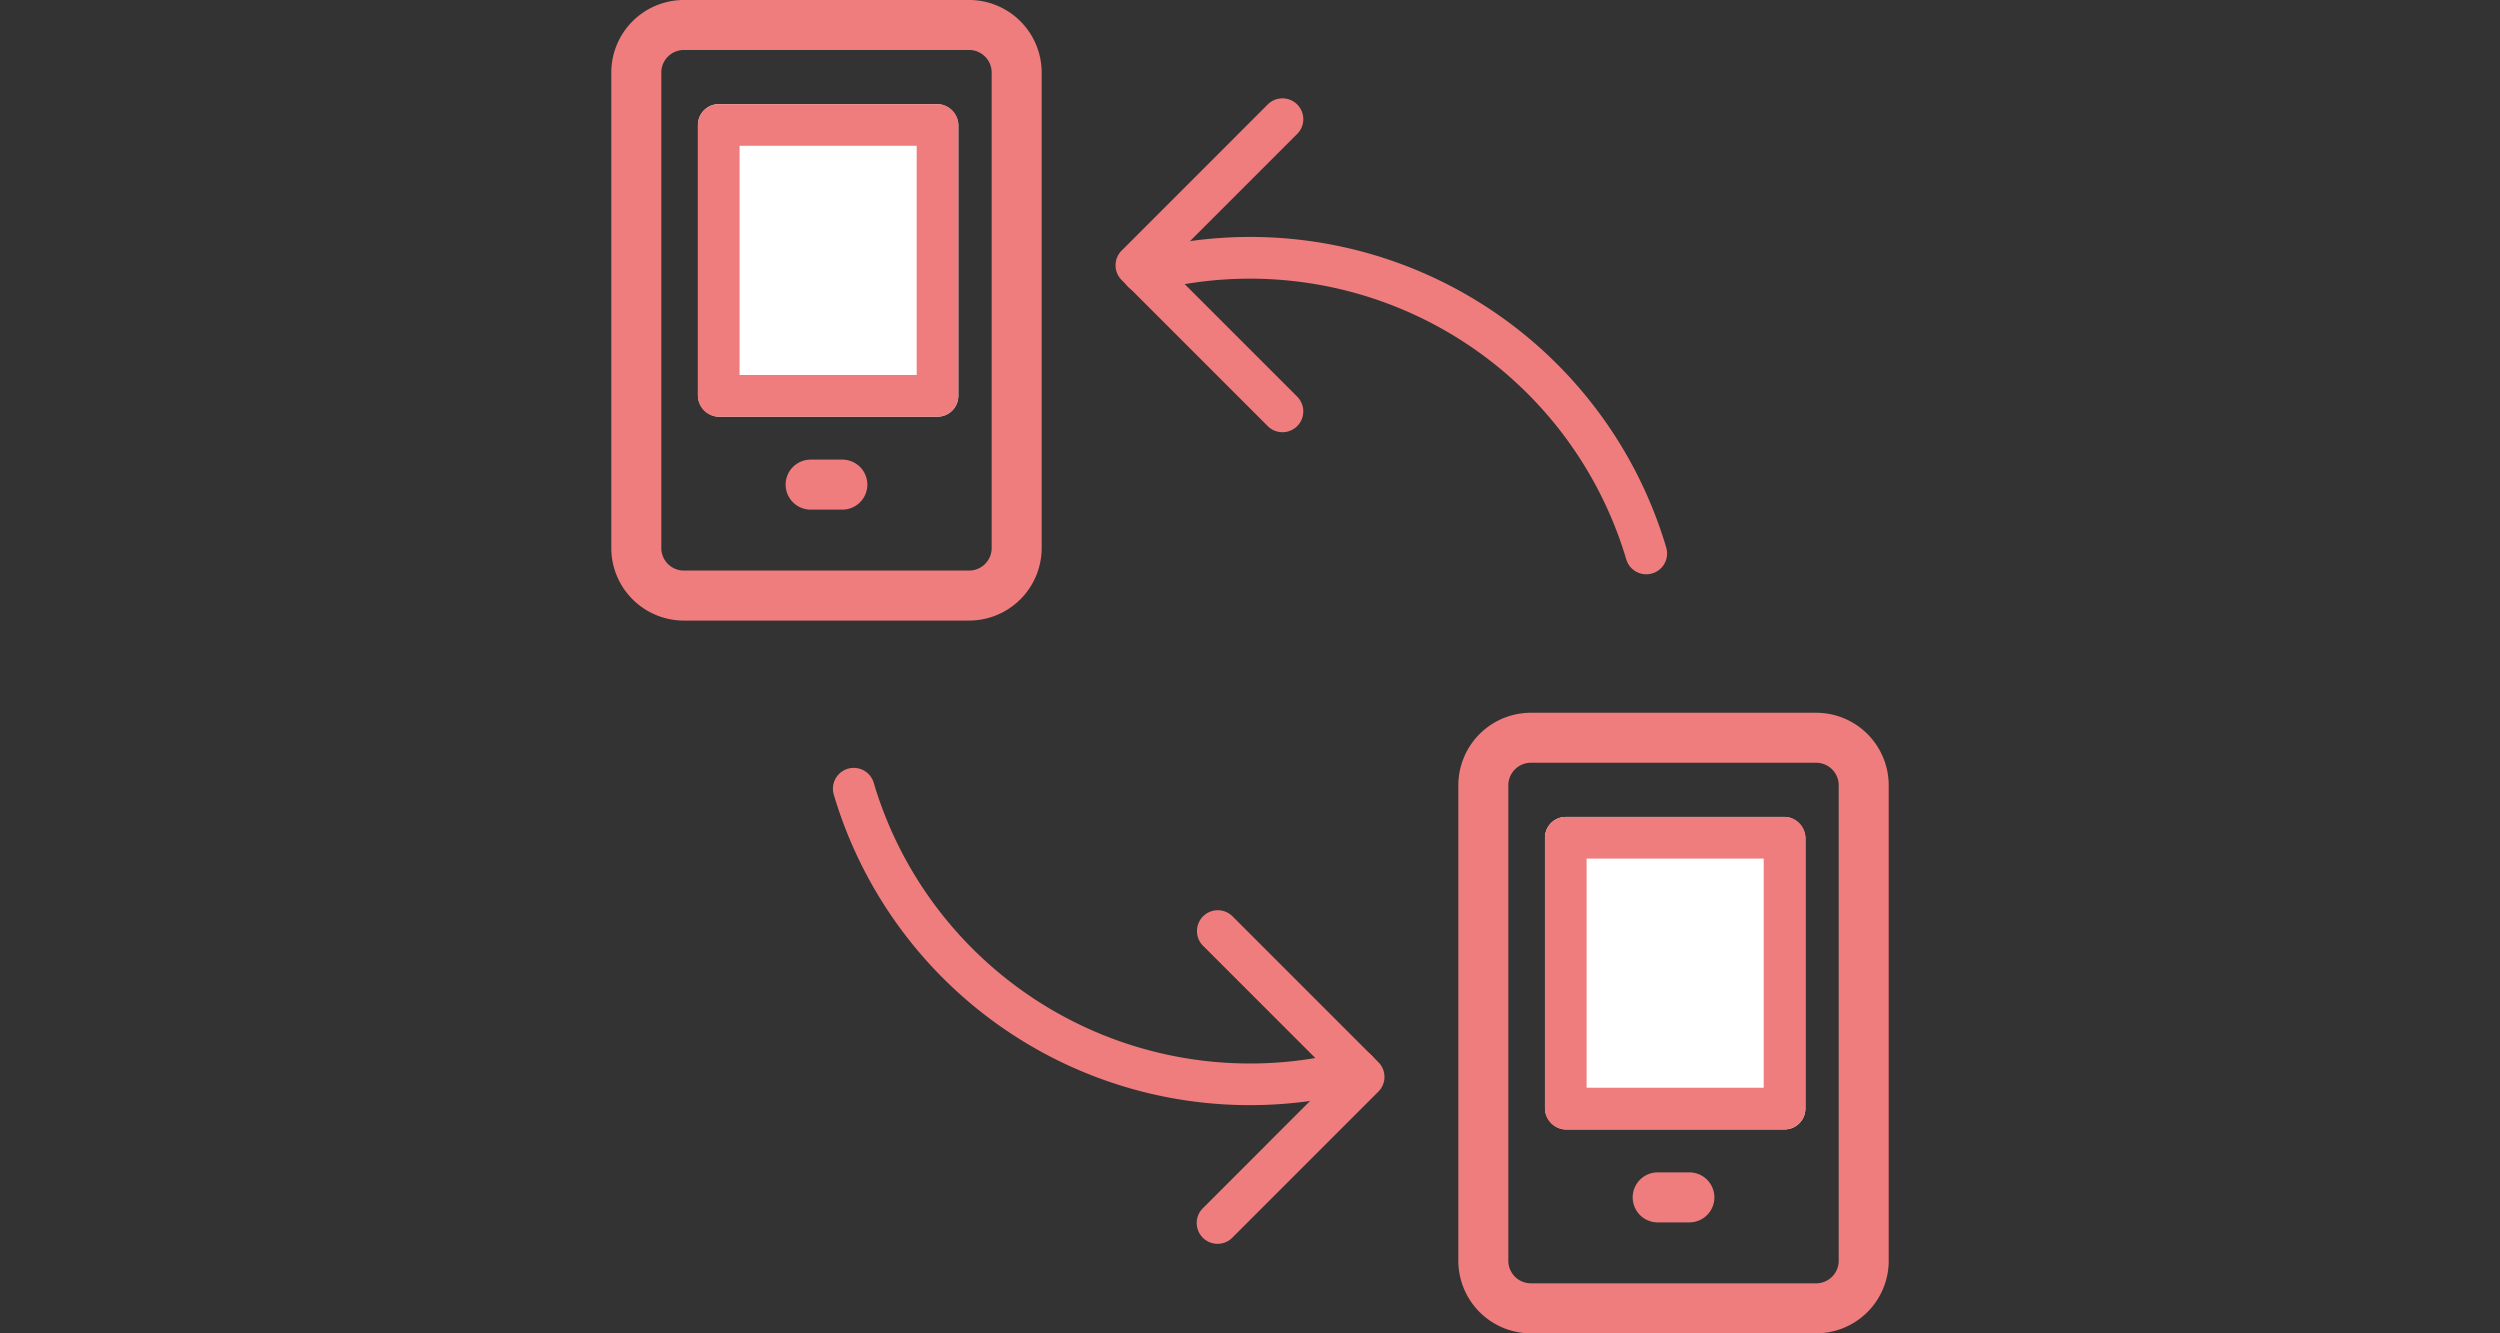
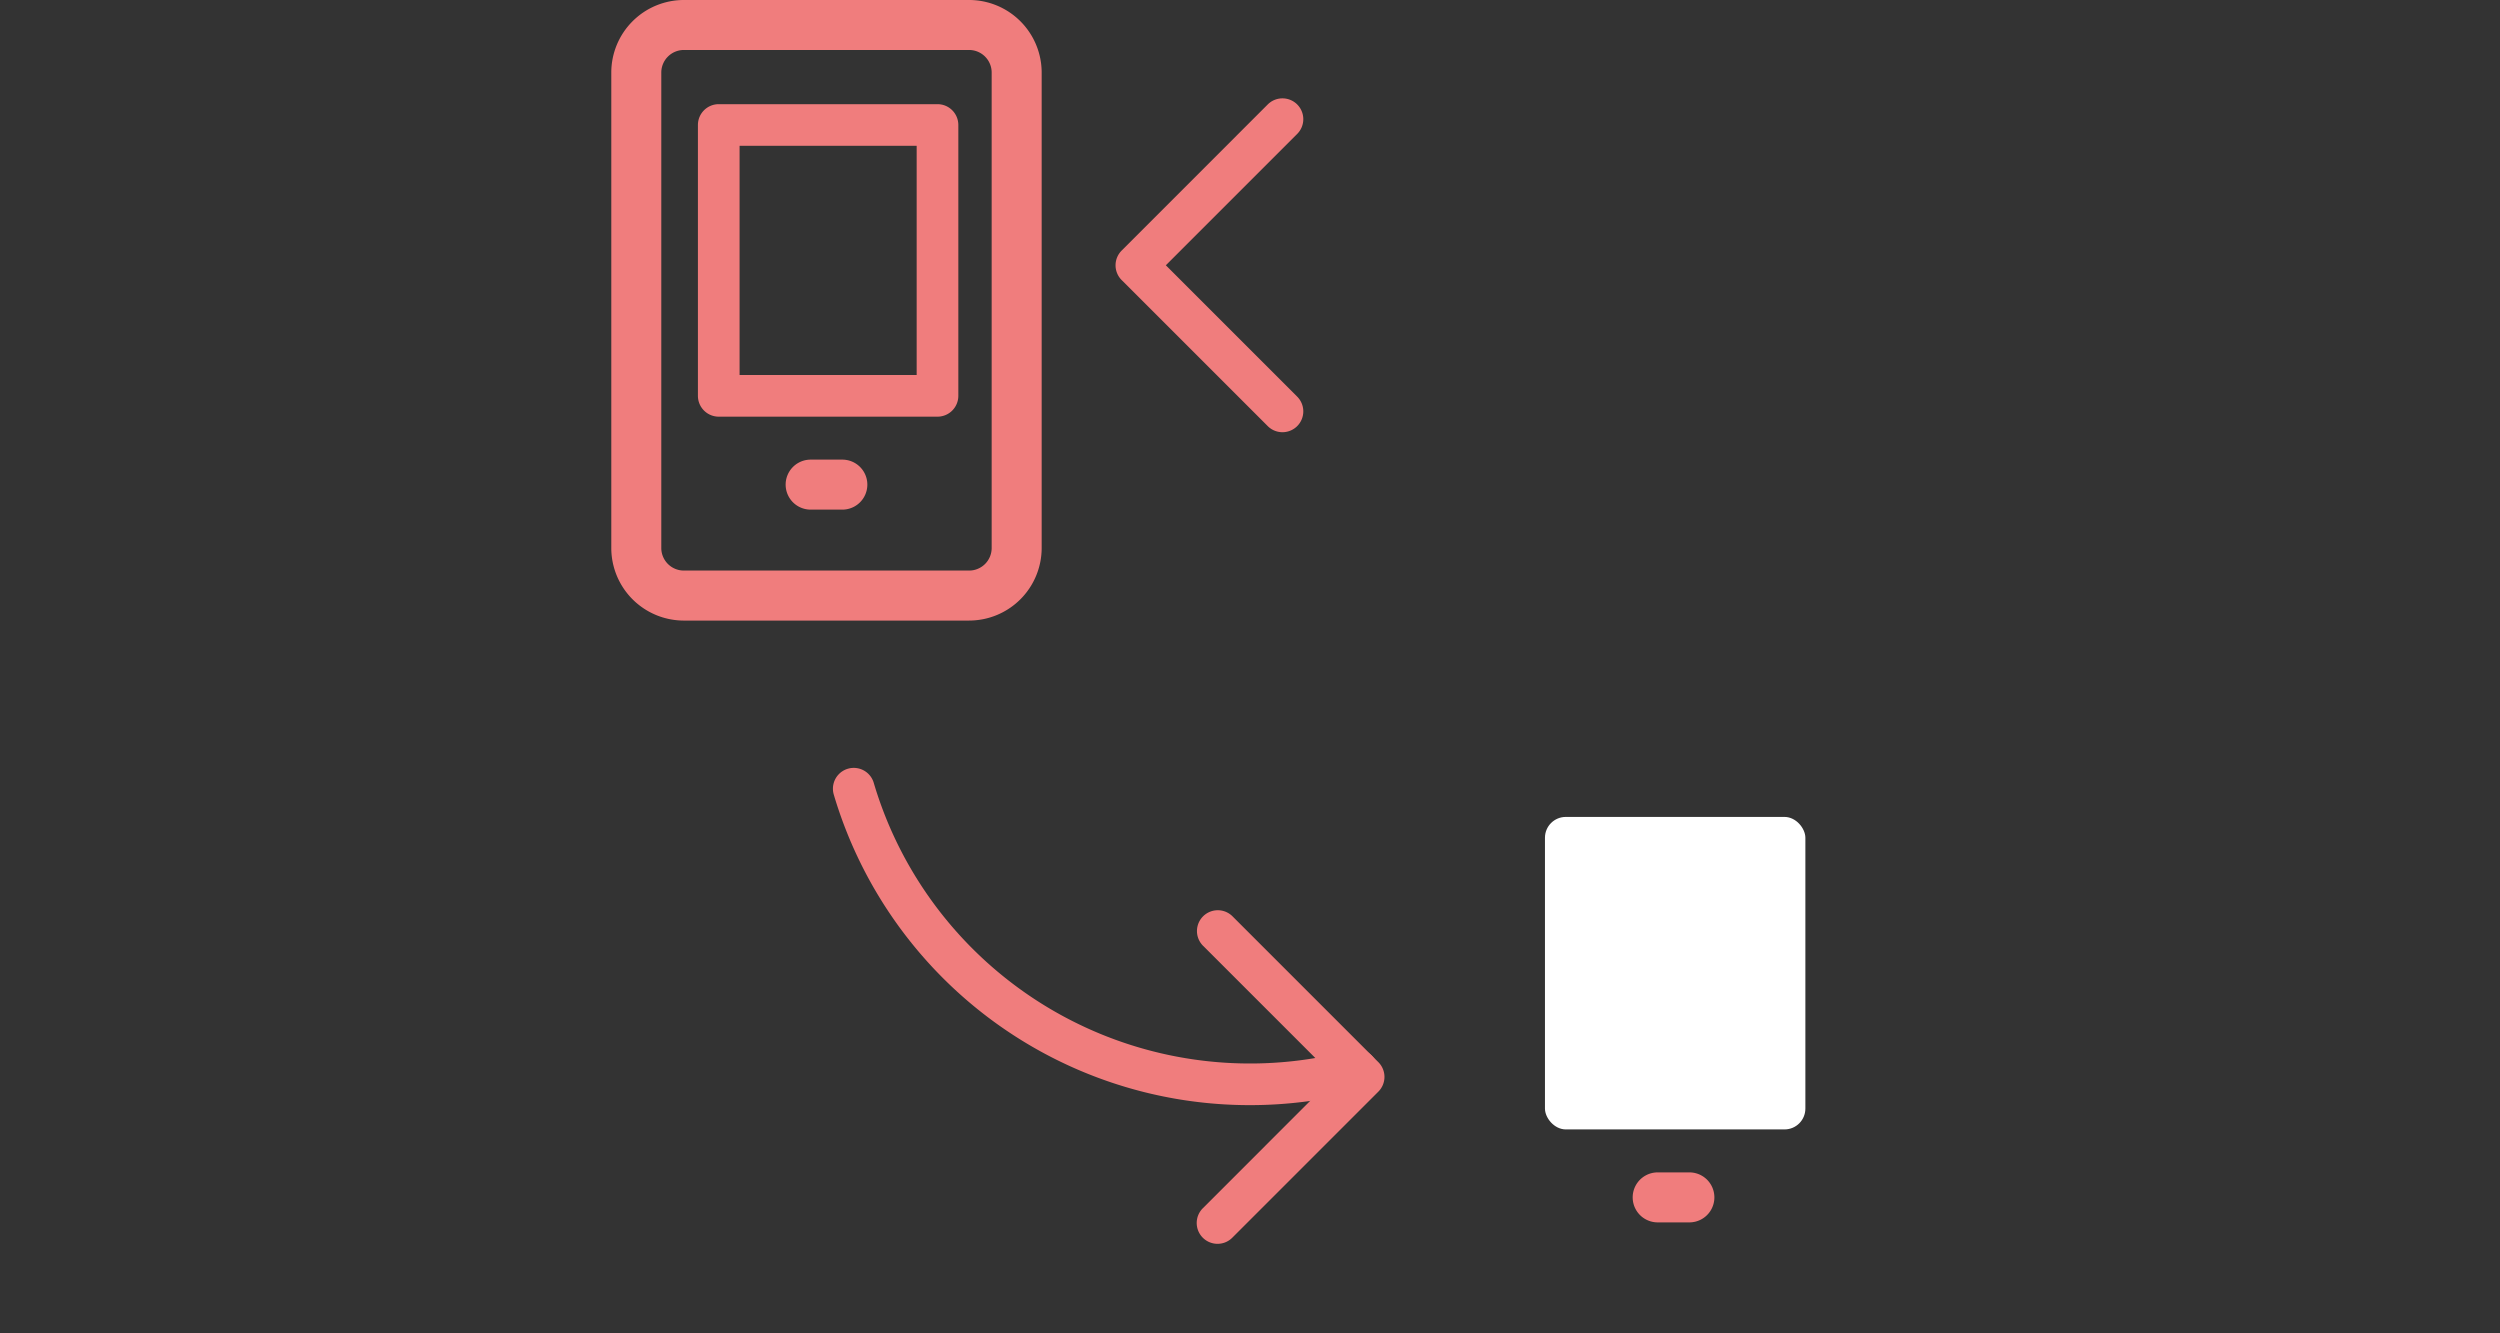
<svg xmlns="http://www.w3.org/2000/svg" width="240" height="128" viewBox="0 0 240 128">
  <rect x="0" y="0" width="240" height="128" fill="#333333" stroke="none" />
  <g transform="translate(-990 -1817)">
    <rect width="240" height="128" transform="translate(990 1817)" fill="none" />
    <g transform="translate(1048.684 1817)">
      <g transform="translate(-27.518 -18.211)">
        <path d="M45.82,67.163H18.431A6.971,6.971,0,0,1,11.466,60.2V14.553a6.97,6.97,0,0,1,6.965-6.965H45.82a6.97,6.97,0,0,1,6.962,6.965V60.2a6.971,6.971,0,0,1-6.962,6.962M18.431,12.386a2.17,2.17,0,0,0-2.165,2.167V60.2a2.166,2.166,0,0,0,2.165,2.162H45.82A2.164,2.164,0,0,0,47.982,60.2V14.553a2.168,2.168,0,0,0-2.162-2.167Z" transform="translate(16.052 10.623)" fill="#f07d7d" />
        <path d="M23.883,30.773H20.84a2.4,2.4,0,0,1,0-4.8h3.043a2.4,2.4,0,0,1,0,4.8" transform="translate(25.816 36.362)" fill="#f07d7d" />
      </g>
    </g>
-     <rect width="25" height="30" rx="2" transform="translate(1057 1827)" fill="#fff" />
    <path d="M4,4V26H21V4H4M2,0H23a2,2,0,0,1,2,2V28a2,2,0,0,1-2,2H2a2,2,0,0,1-2-2V2A2,2,0,0,1,2,0Z" transform="translate(1057 1827)" fill="#f07d7d" />
    <g transform="translate(81.316 68.425)">
      <g transform="translate(1048.684 1817)">
        <g transform="translate(-27.518 -18.211)">
-           <path d="M45.82,67.163H18.431A6.971,6.971,0,0,1,11.466,60.2V14.553a6.97,6.97,0,0,1,6.965-6.965H45.82a6.97,6.97,0,0,1,6.962,6.965V60.2a6.971,6.971,0,0,1-6.962,6.962M18.431,12.386a2.17,2.17,0,0,0-2.165,2.167V60.2a2.166,2.166,0,0,0,2.165,2.162H45.82A2.164,2.164,0,0,0,47.982,60.2V14.553a2.168,2.168,0,0,0-2.162-2.167Z" transform="translate(16.052 10.623)" fill="#f07d7d" />
          <path d="M23.883,30.773H20.84a2.4,2.4,0,0,1,0-4.8h3.043a2.4,2.4,0,0,1,0,4.8" transform="translate(25.816 36.362)" fill="#f07d7d" />
        </g>
      </g>
      <rect width="25" height="30" rx="2" transform="translate(1057 1827)" fill="#fff" />
-       <path d="M4,4V26H21V4H4M2,0H23a2,2,0,0,1,2,2V28a2,2,0,0,1-2,2H2a2,2,0,0,1-2-2V2A2,2,0,0,1,2,0Z" transform="translate(1057 1827)" fill="#f07d7d" />
    </g>
    <g transform="translate(1065.222 1828.484)">
      <g transform="translate(33.87 -0.042)">
        <path d="M33.075,30.008a1.994,1.994,0,0,1-1.414-.586L17.636,15.4a2,2,0,0,1,0-2.828L31.661-1.456a2,2,0,0,1,2.828,0,2,2,0,0,1,0,2.828L21.879,13.983,34.489,26.594a2,2,0,0,1-1.414,3.414Z" transform="translate(-19.05 0.042)" fill="#f07d7d" />
-         <path d="M67.648,36.379a2,2,0,0,1-1.917-1.433A37.679,37.679,0,0,0,19.858,9.283,2,2,0,1,1,18.822,5.42,41.655,41.655,0,0,1,69.567,33.812a2,2,0,0,1-1.919,2.568Z" transform="translate(-18.701 7.311)" fill="#f07d7d" />
      </g>
      <g transform="translate(6.739 64.233)">
        <path d="M22.586,65.363a2,2,0,0,1-1.414-3.414L33.782,49.338,21.172,36.728A2,2,0,0,1,24,33.9L38.025,47.924a2,2,0,0,1,0,2.828L24,64.777A1.994,1.994,0,0,1,22.586,65.363Z" transform="translate(12.337 -21.673)" fill="#f07d7d" />
        <path d="M44.775,59.5A41.644,41.644,0,0,1,4.821,29.691a2,2,0,1,1,3.836-1.134,37.45,37.45,0,0,0,3.66,8.413A37.689,37.689,0,0,0,54.53,54.219a2,2,0,1,1,1.036,3.864A41.682,41.682,0,0,1,44.775,59.5Z" transform="translate(-6.739 -29.124)" fill="#f07d7d" />
      </g>
    </g>
  </g>
</svg>